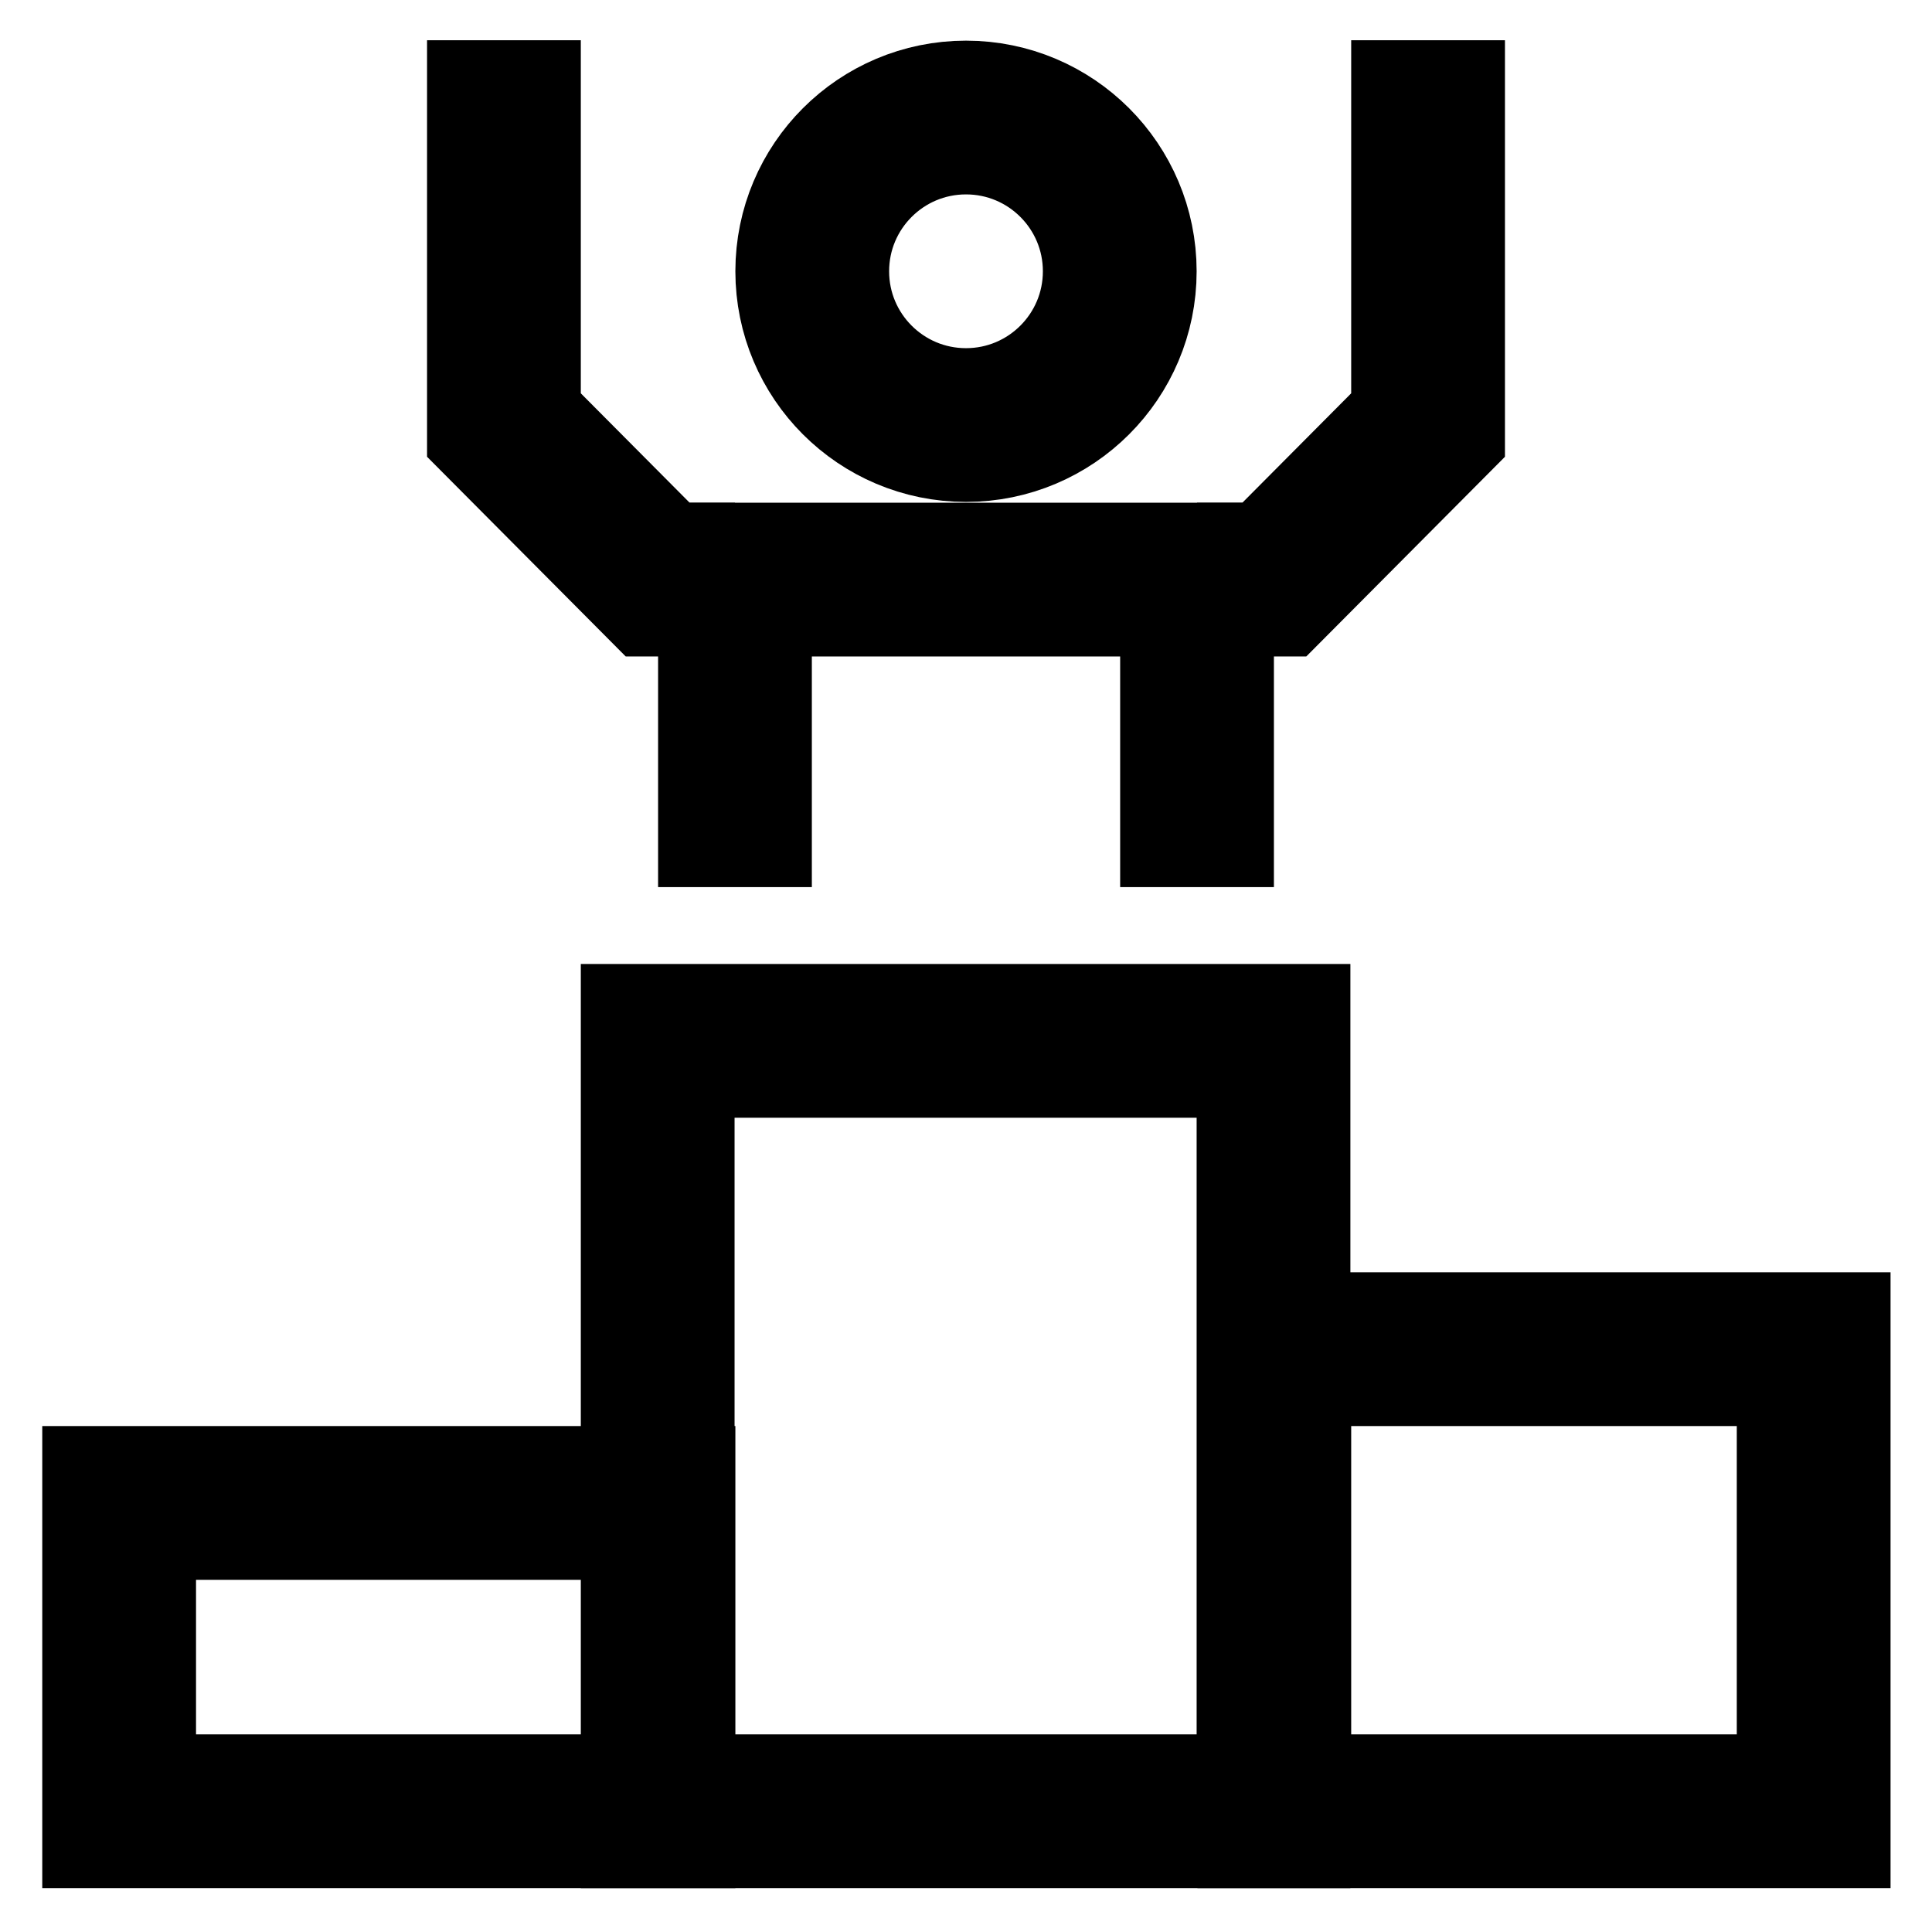
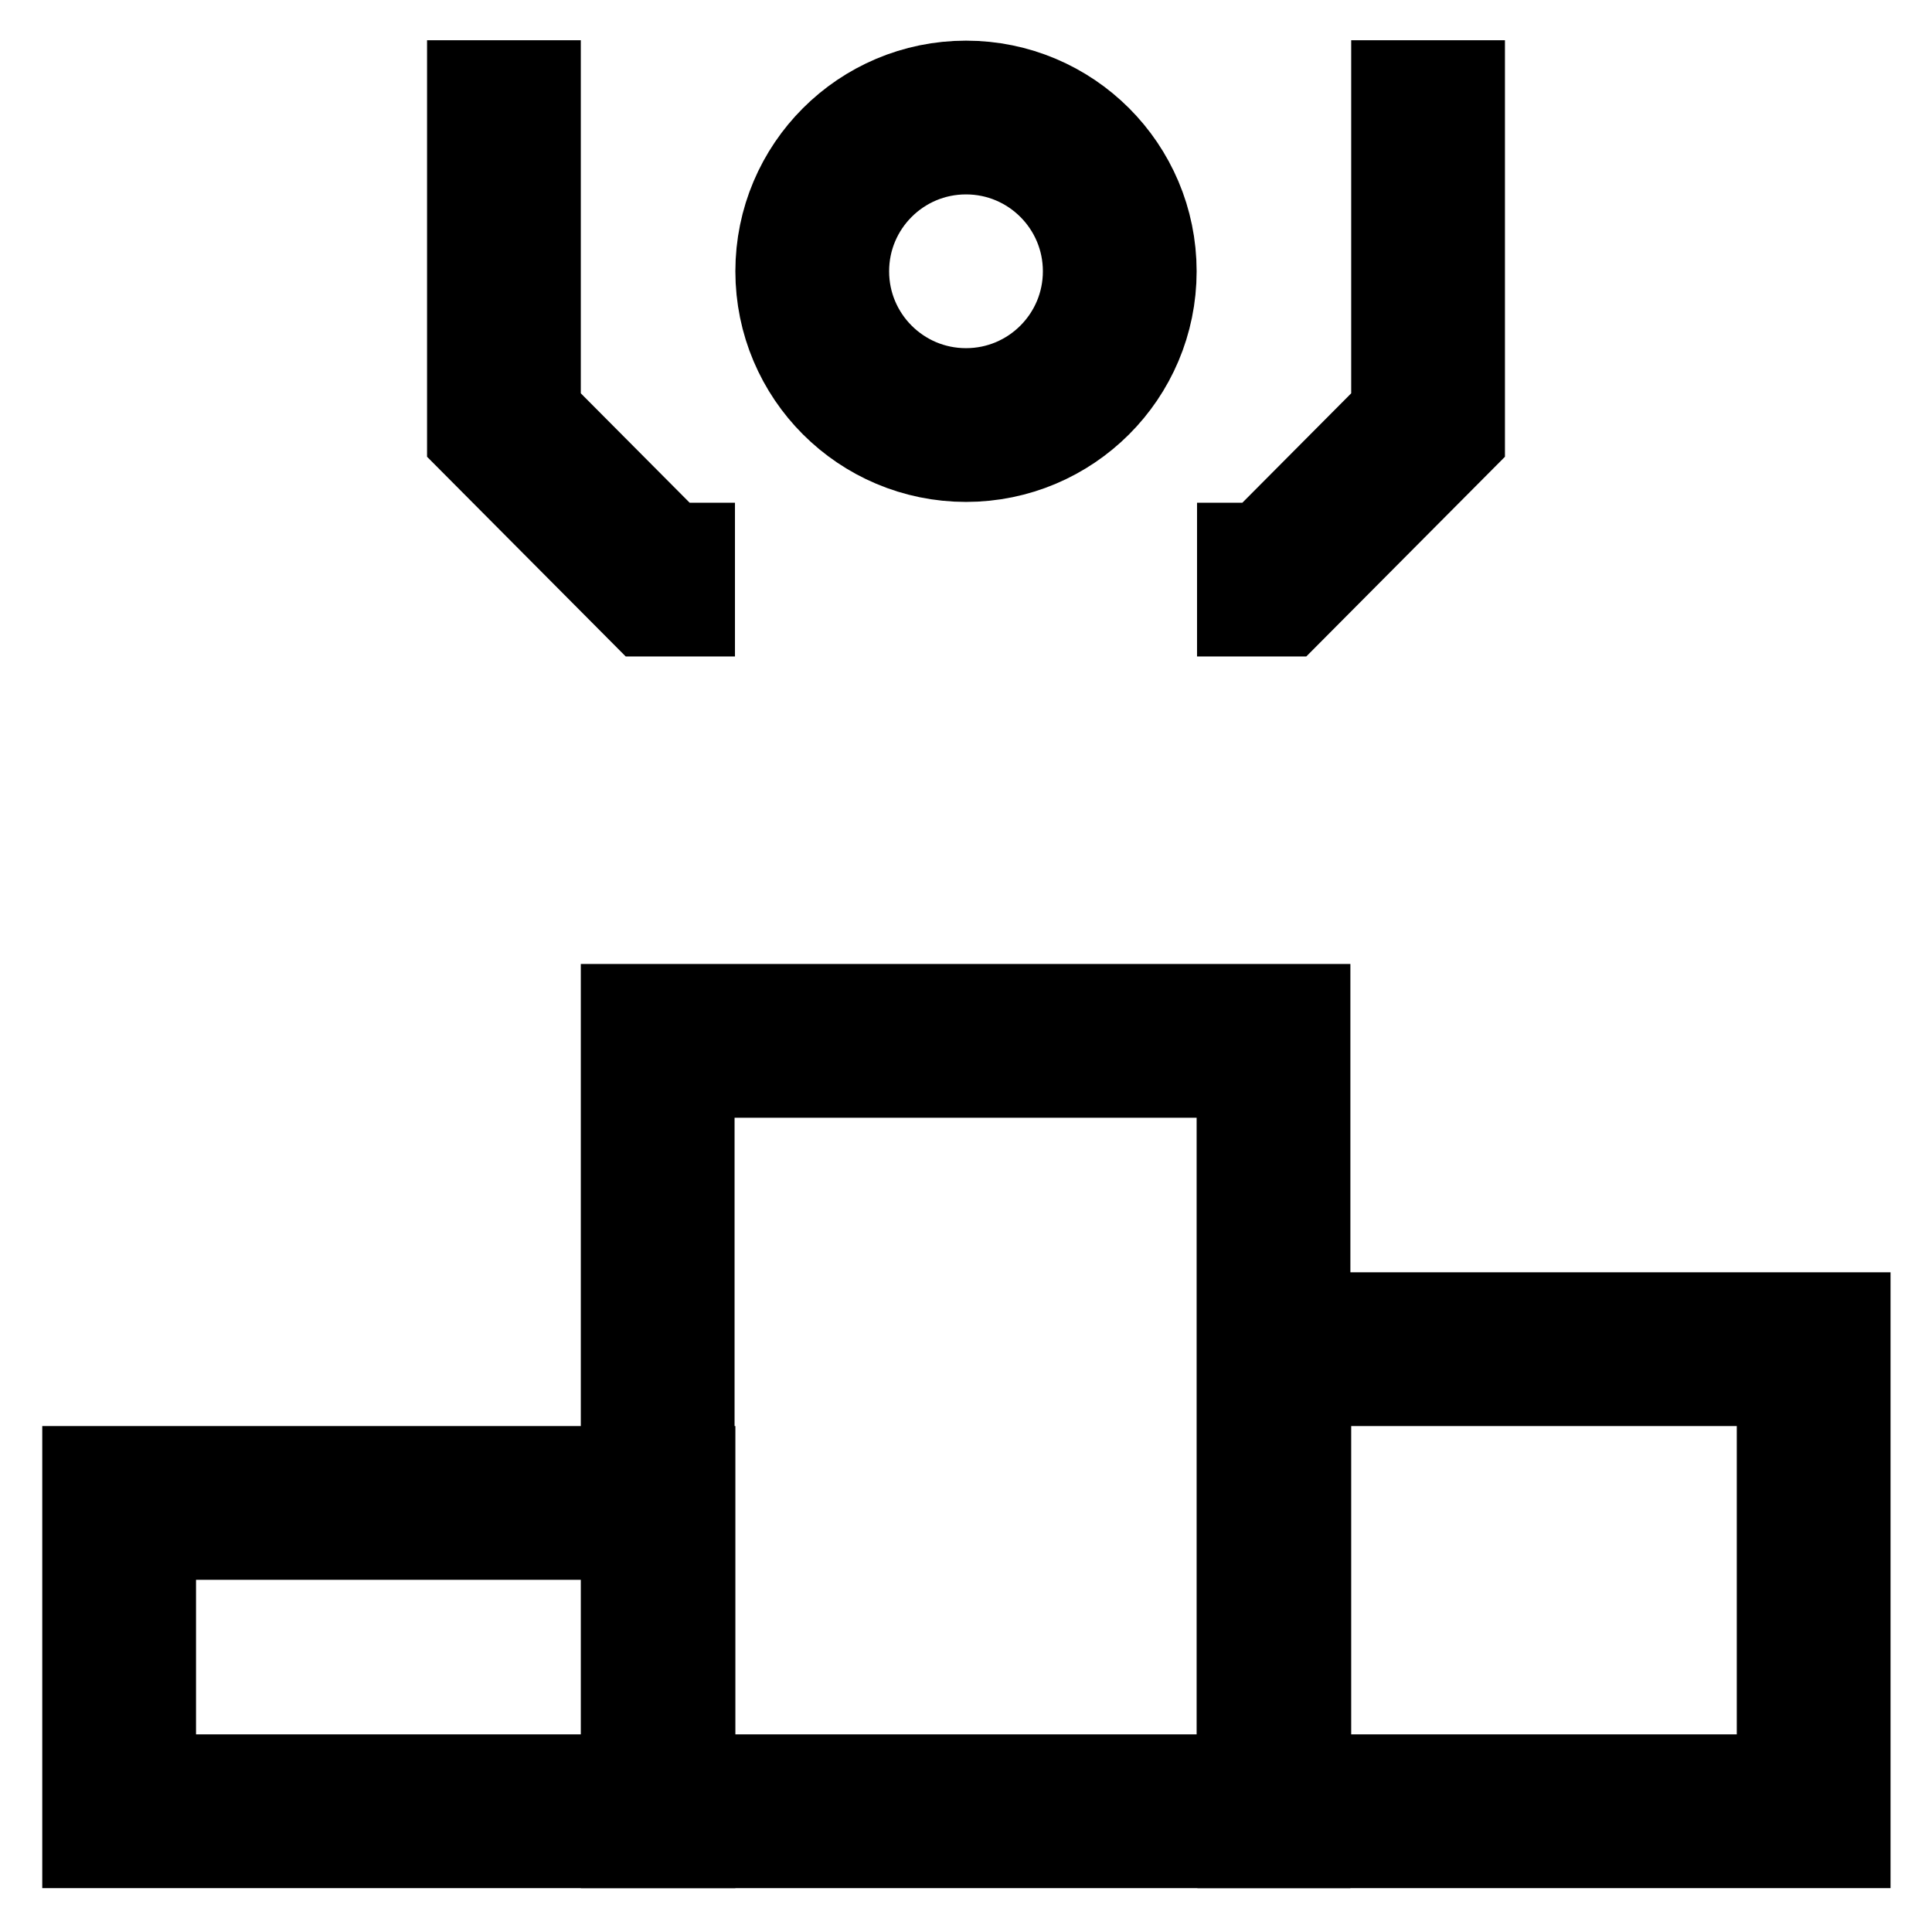
<svg xmlns="http://www.w3.org/2000/svg" id="Layer_1" data-name="Layer 1" viewBox="0 0 24 24">
  <defs>
    <style>.cls-1{fill:none;stroke:#000;stroke-miterlimit:10;stroke-width:1.91px;}</style>
  </defs>
  <rect class="cls-1" x="8.17" y="12.93" width="7.65" height="9.57" />
  <rect class="cls-1" x="15.83" y="16.76" width="6.7" height="5.74" />
  <rect class="cls-1" x="1.48" y="18.67" width="6.7" height="3.83" />
  <circle class="cls-1" cx="12" cy="3.37" r="1.91" />
-   <polyline class="cls-1" points="9.13 11.02 9.13 7.2 14.87 7.2 14.87 11.02" />
  <polyline class="cls-1" points="14.87 7.2 15.83 7.2 17.74 5.28 17.74 0.5" />
  <polyline class="cls-1" points="9.13 7.2 8.17 7.2 6.26 5.28 6.26 0.5" />
</svg>